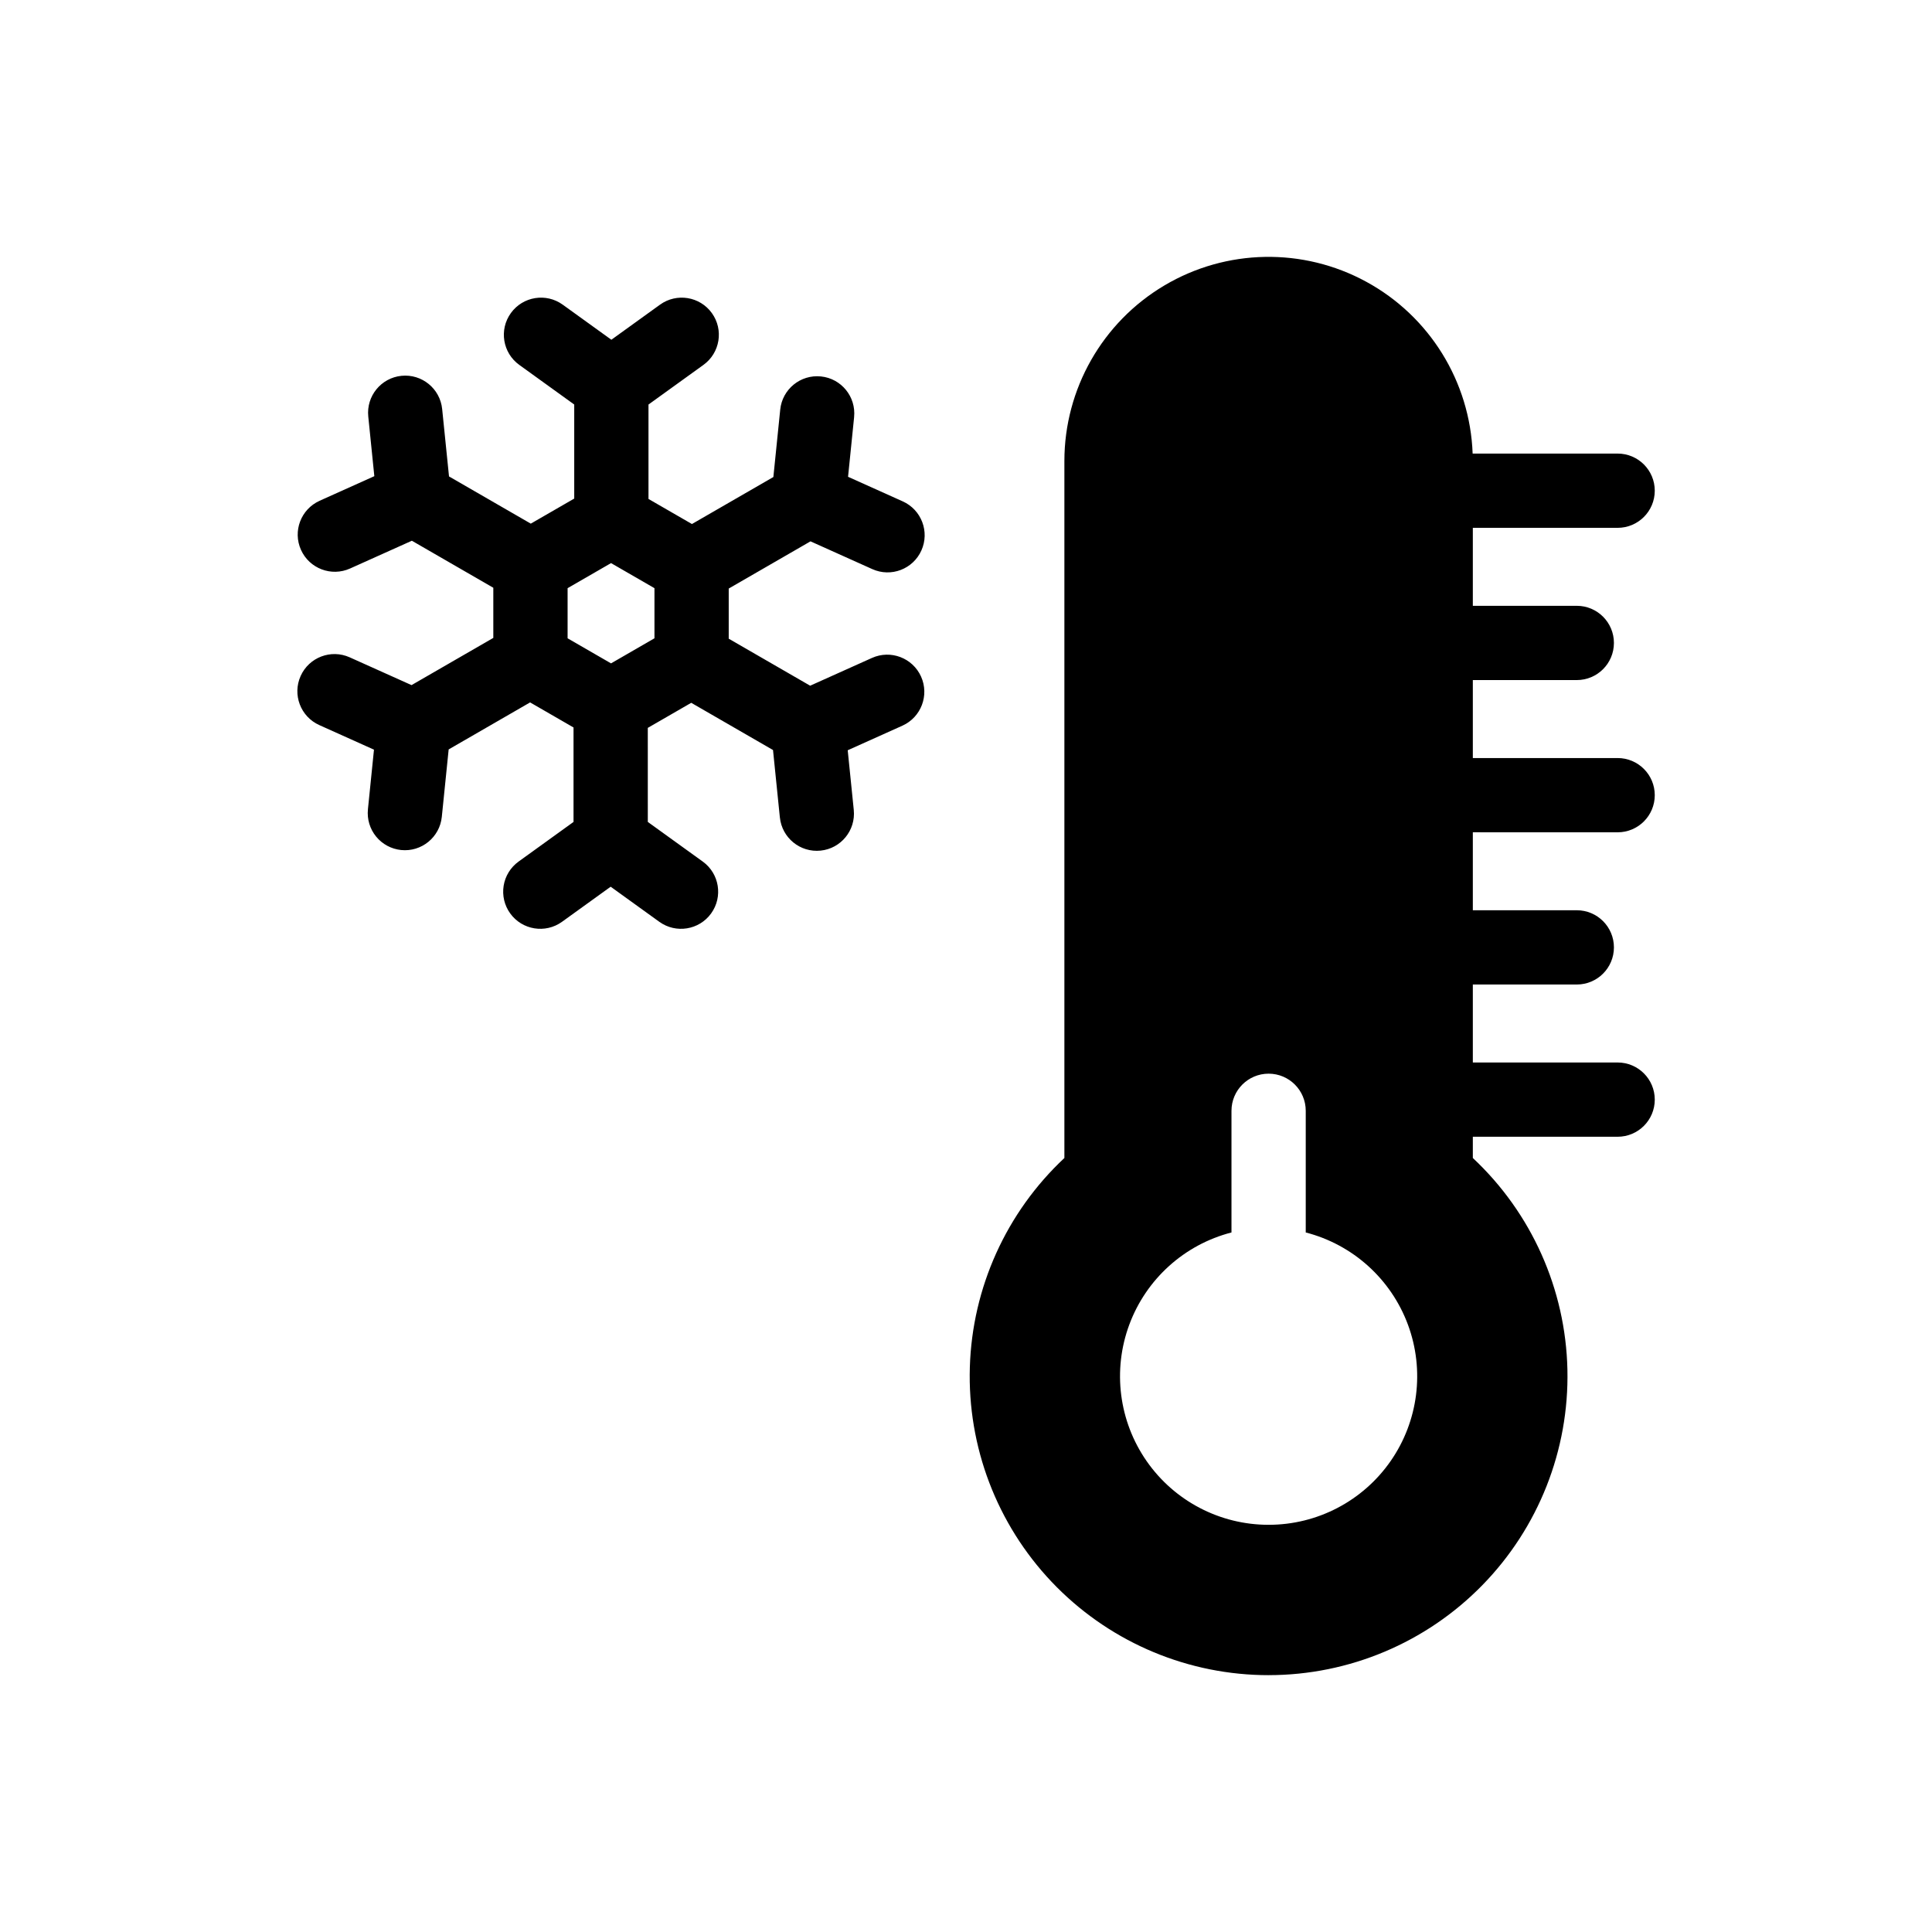
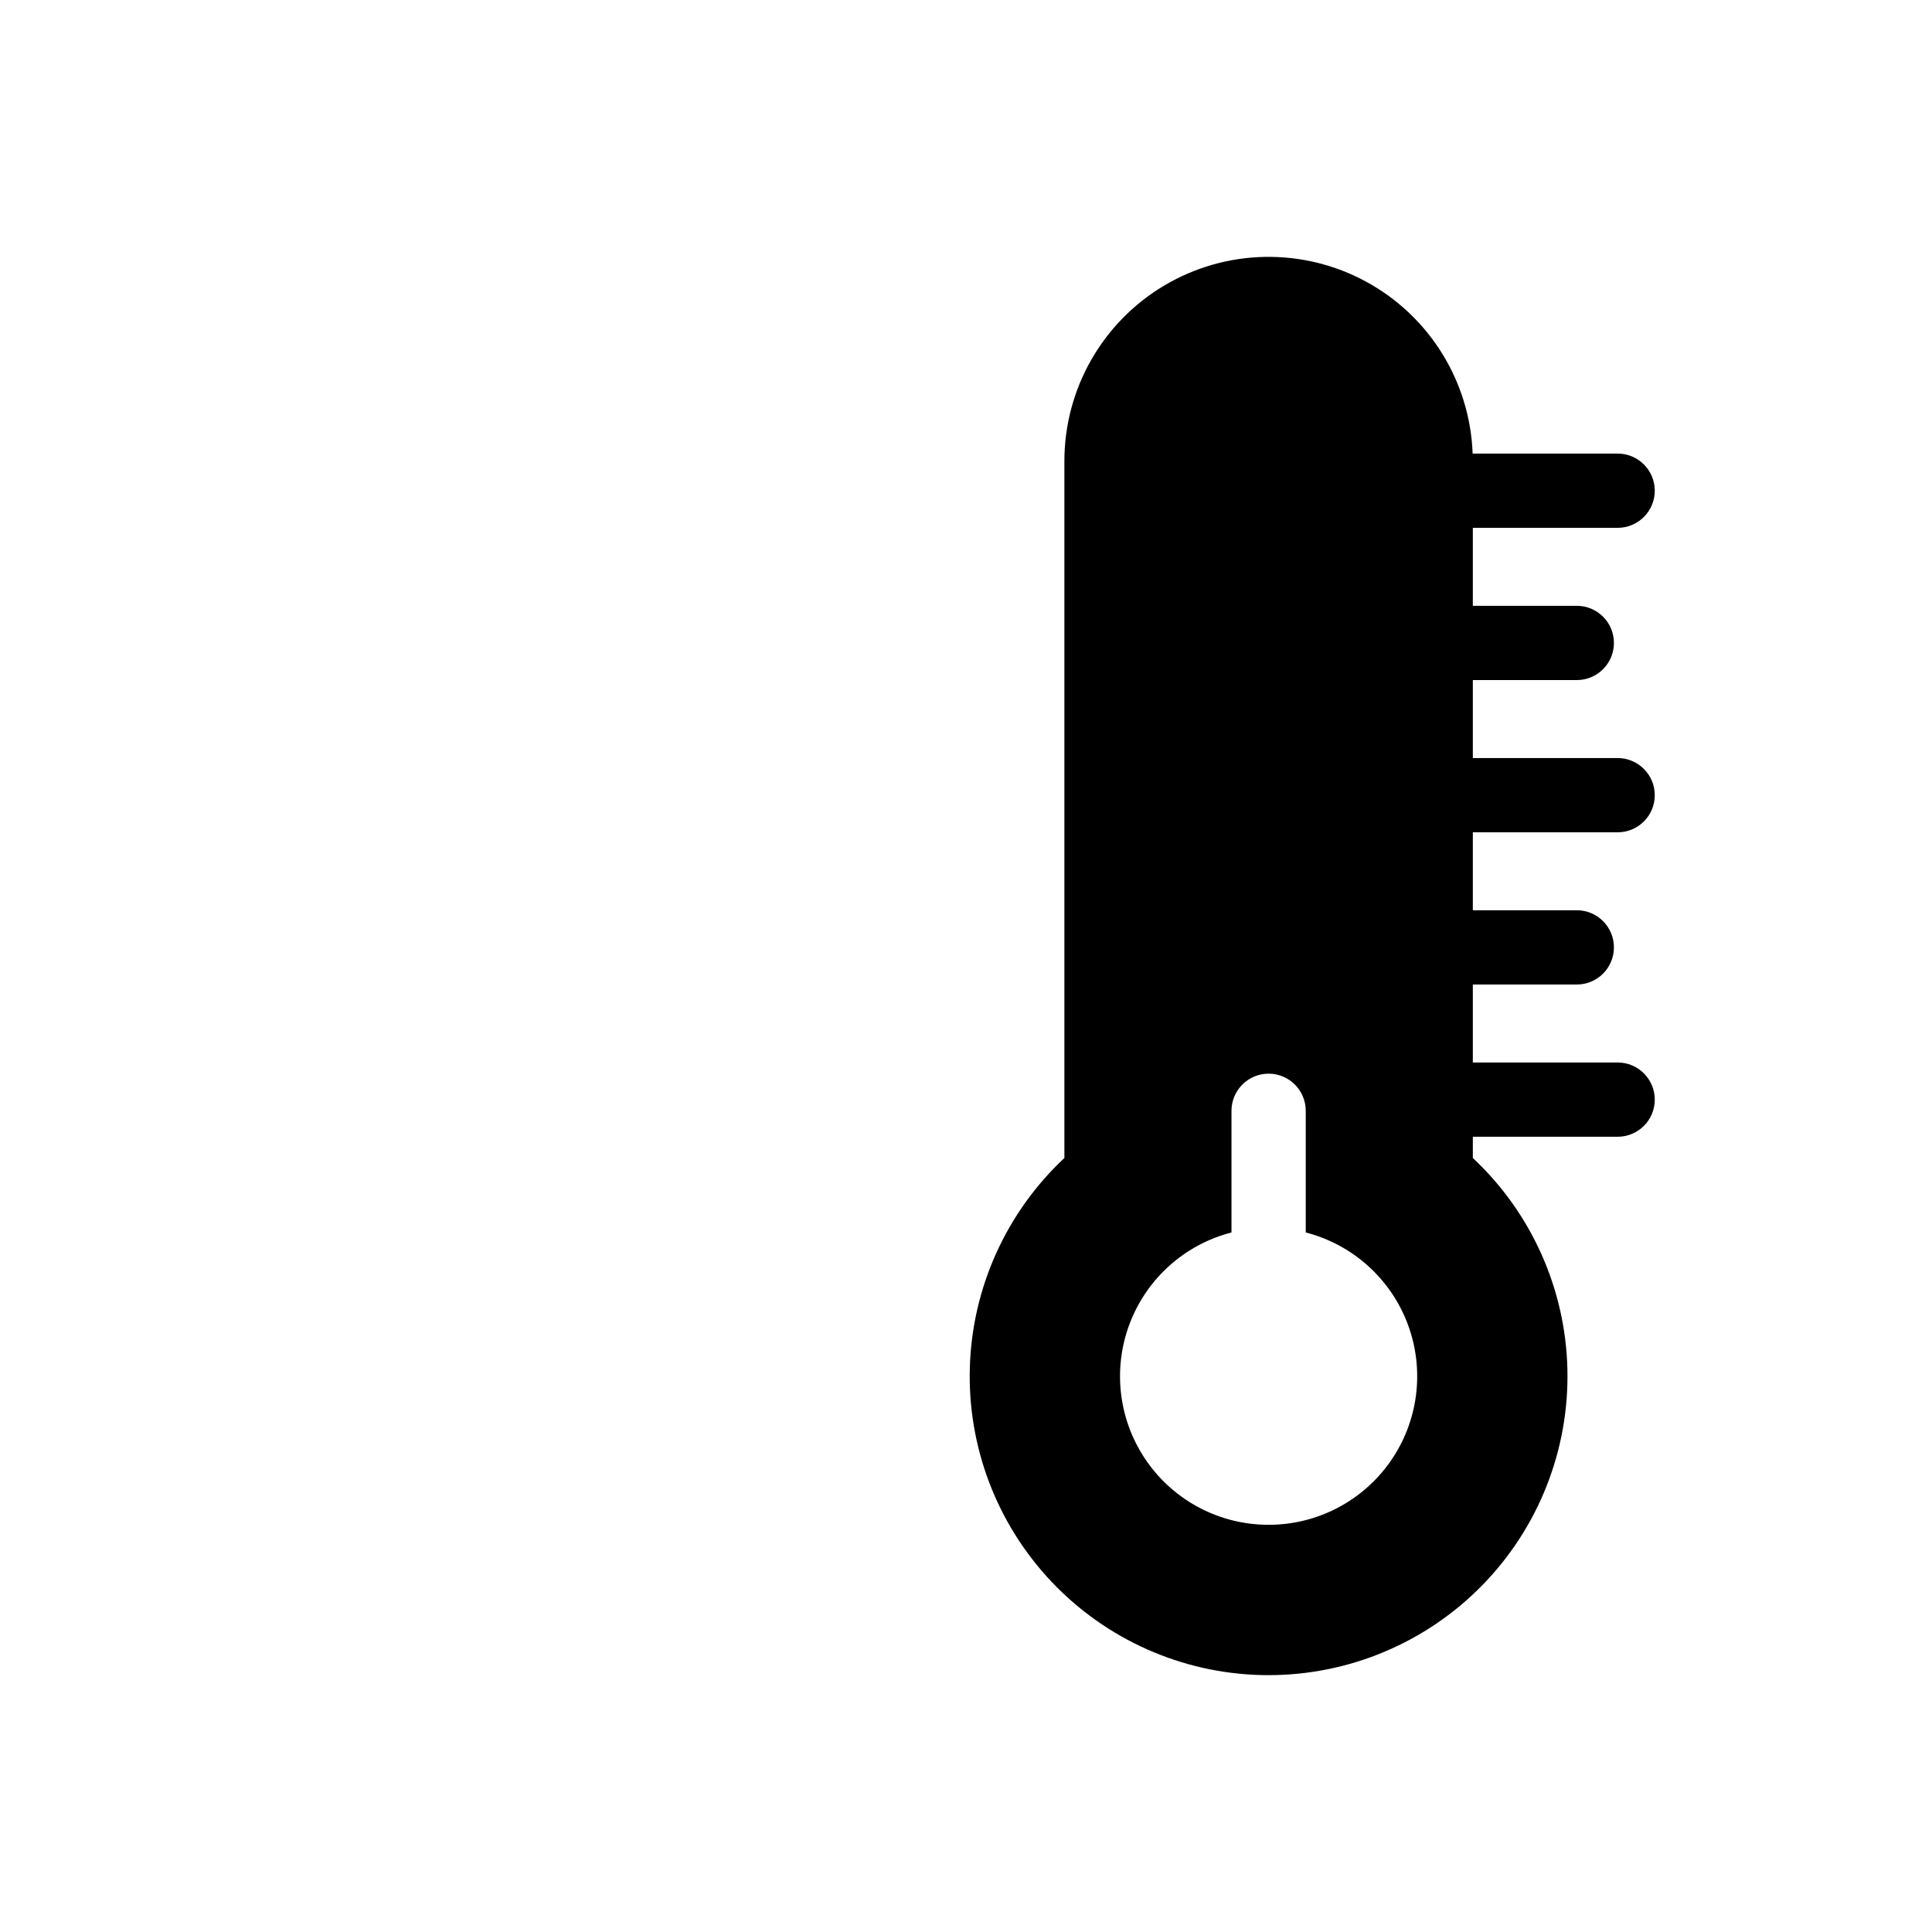
<svg xmlns="http://www.w3.org/2000/svg" fill="#000000" width="800px" height="800px" version="1.1" viewBox="144 144 512 512">
  <g>
    <path d="m572.69 364.57c5.434 0 9.84-4.406 9.84-9.84s-4.406-9.84-9.84-9.84h-38.375v-20.664h27.551c5.434 0 9.84-4.406 9.84-9.84s-4.406-9.84-9.84-9.84h-27.551v-20.664h38.375c5.434 0 9.84-4.406 9.84-9.84s-4.406-9.84-9.84-9.84h-38.426c-0.703-19.082-11.406-36.383-28.172-45.523-16.762-9.145-37.105-8.773-53.523 0.973-16.422 9.746-26.488 27.422-26.496 46.52v184.71c-15.398 14.41-24.418 34.363-25.055 55.441-0.641 21.082 7.156 41.543 21.652 56.859 14.5 15.312 34.504 24.215 55.59 24.73 0.656 0.016 1.305 0.023 1.957 0.023l-0.004-0.004c21.309-0.004 41.719-8.598 56.613-23.832 14.898-15.238 23.027-35.832 22.555-57.137-0.473-21.305-9.508-41.52-25.066-56.078v-5.633h38.375c5.434 0 9.84-4.406 9.84-9.84s-4.406-9.84-9.84-9.84h-38.375v-20.664h27.551c5.434 0 9.84-4.406 9.84-9.84s-4.406-9.84-9.84-9.84h-27.551v-20.664zm-92.496 183.52c-12.887 0.008-24.961-6.297-32.324-16.875-7.359-10.582-9.078-24.094-4.594-36.176 4.484-12.082 14.598-21.207 27.078-24.422v-32.242c0-5.434 4.406-9.84 9.84-9.84 5.434 0 9.84 4.406 9.84 9.84v32.242c12.48 3.215 22.594 12.34 27.078 24.422 4.484 12.082 2.766 25.594-4.594 36.176-7.363 10.578-19.438 16.883-32.324 16.875z" />
-     <path d="m375.08 318.36-16.379 7.359-21.582-12.461v-13.285l21.672-12.512 16.379 7.359c4.957 2.231 10.781 0.016 13.008-4.941 2.231-4.953 0.02-10.781-4.938-13.008l-14.496-6.516 1.605-15.812h-0.004c0.551-5.41-3.387-10.238-8.793-10.785-5.41-0.551-10.238 3.387-10.785 8.793l-1.816 17.863-21.582 12.457-11.512-6.644v-25.023l14.562-10.504c4.41-3.18 5.406-9.328 2.227-13.738-3.18-4.406-9.332-5.402-13.738-2.223l-12.891 9.297-12.891-9.297c-4.406-3.18-10.559-2.184-13.738 2.223-3.18 4.41-2.184 10.559 2.227 13.738l14.562 10.504v24.922l-11.512 6.644-21.672-12.512-1.816-17.863v-0.004c-0.551-5.406-5.379-9.344-10.785-8.797-5.41 0.551-9.348 5.379-8.797 10.785l1.605 15.812-14.496 6.516v0.004c-4.957 2.227-7.172 8.051-4.941 13.008 2.227 4.957 8.051 7.168 13.008 4.941l16.379-7.359 21.582 12.461v13.289l-21.672 12.512-16.379-7.359c-4.957-2.231-10.781-0.02-13.008 4.938-2.231 4.957-0.02 10.781 4.938 13.012l14.496 6.516-1.605 15.812h0.004c-0.266 2.598 0.512 5.191 2.164 7.215 1.648 2.023 4.035 3.305 6.629 3.57 5.41 0.551 10.238-3.391 10.785-8.797l1.816-17.863 21.582-12.461 11.508 6.644v25.031l-14.562 10.504c-2.117 1.527-3.539 3.832-3.957 6.406-0.418 2.578 0.207 5.215 1.734 7.332 3.18 4.406 9.328 5.402 13.734 2.223l12.891-9.297 12.891 9.297c4.41 3.18 10.559 2.184 13.738-2.223 3.18-4.41 2.184-10.559-2.223-13.738l-14.562-10.504-0.004-24.926 11.512-6.644 21.672 12.512 1.816 17.863h0.004c0.547 5.41 5.375 9.348 10.785 8.797 5.406-0.547 9.344-5.379 8.797-10.785l-1.605-15.812 14.496-6.516c4.957-2.231 7.168-8.055 4.941-13.012-2.231-4.957-8.055-7.168-13.012-4.938zm-57.641-5.207-11.508 6.648-11.512-6.644v-13.285l11.512-6.644 11.508 6.644z" />
  </g>
</svg>